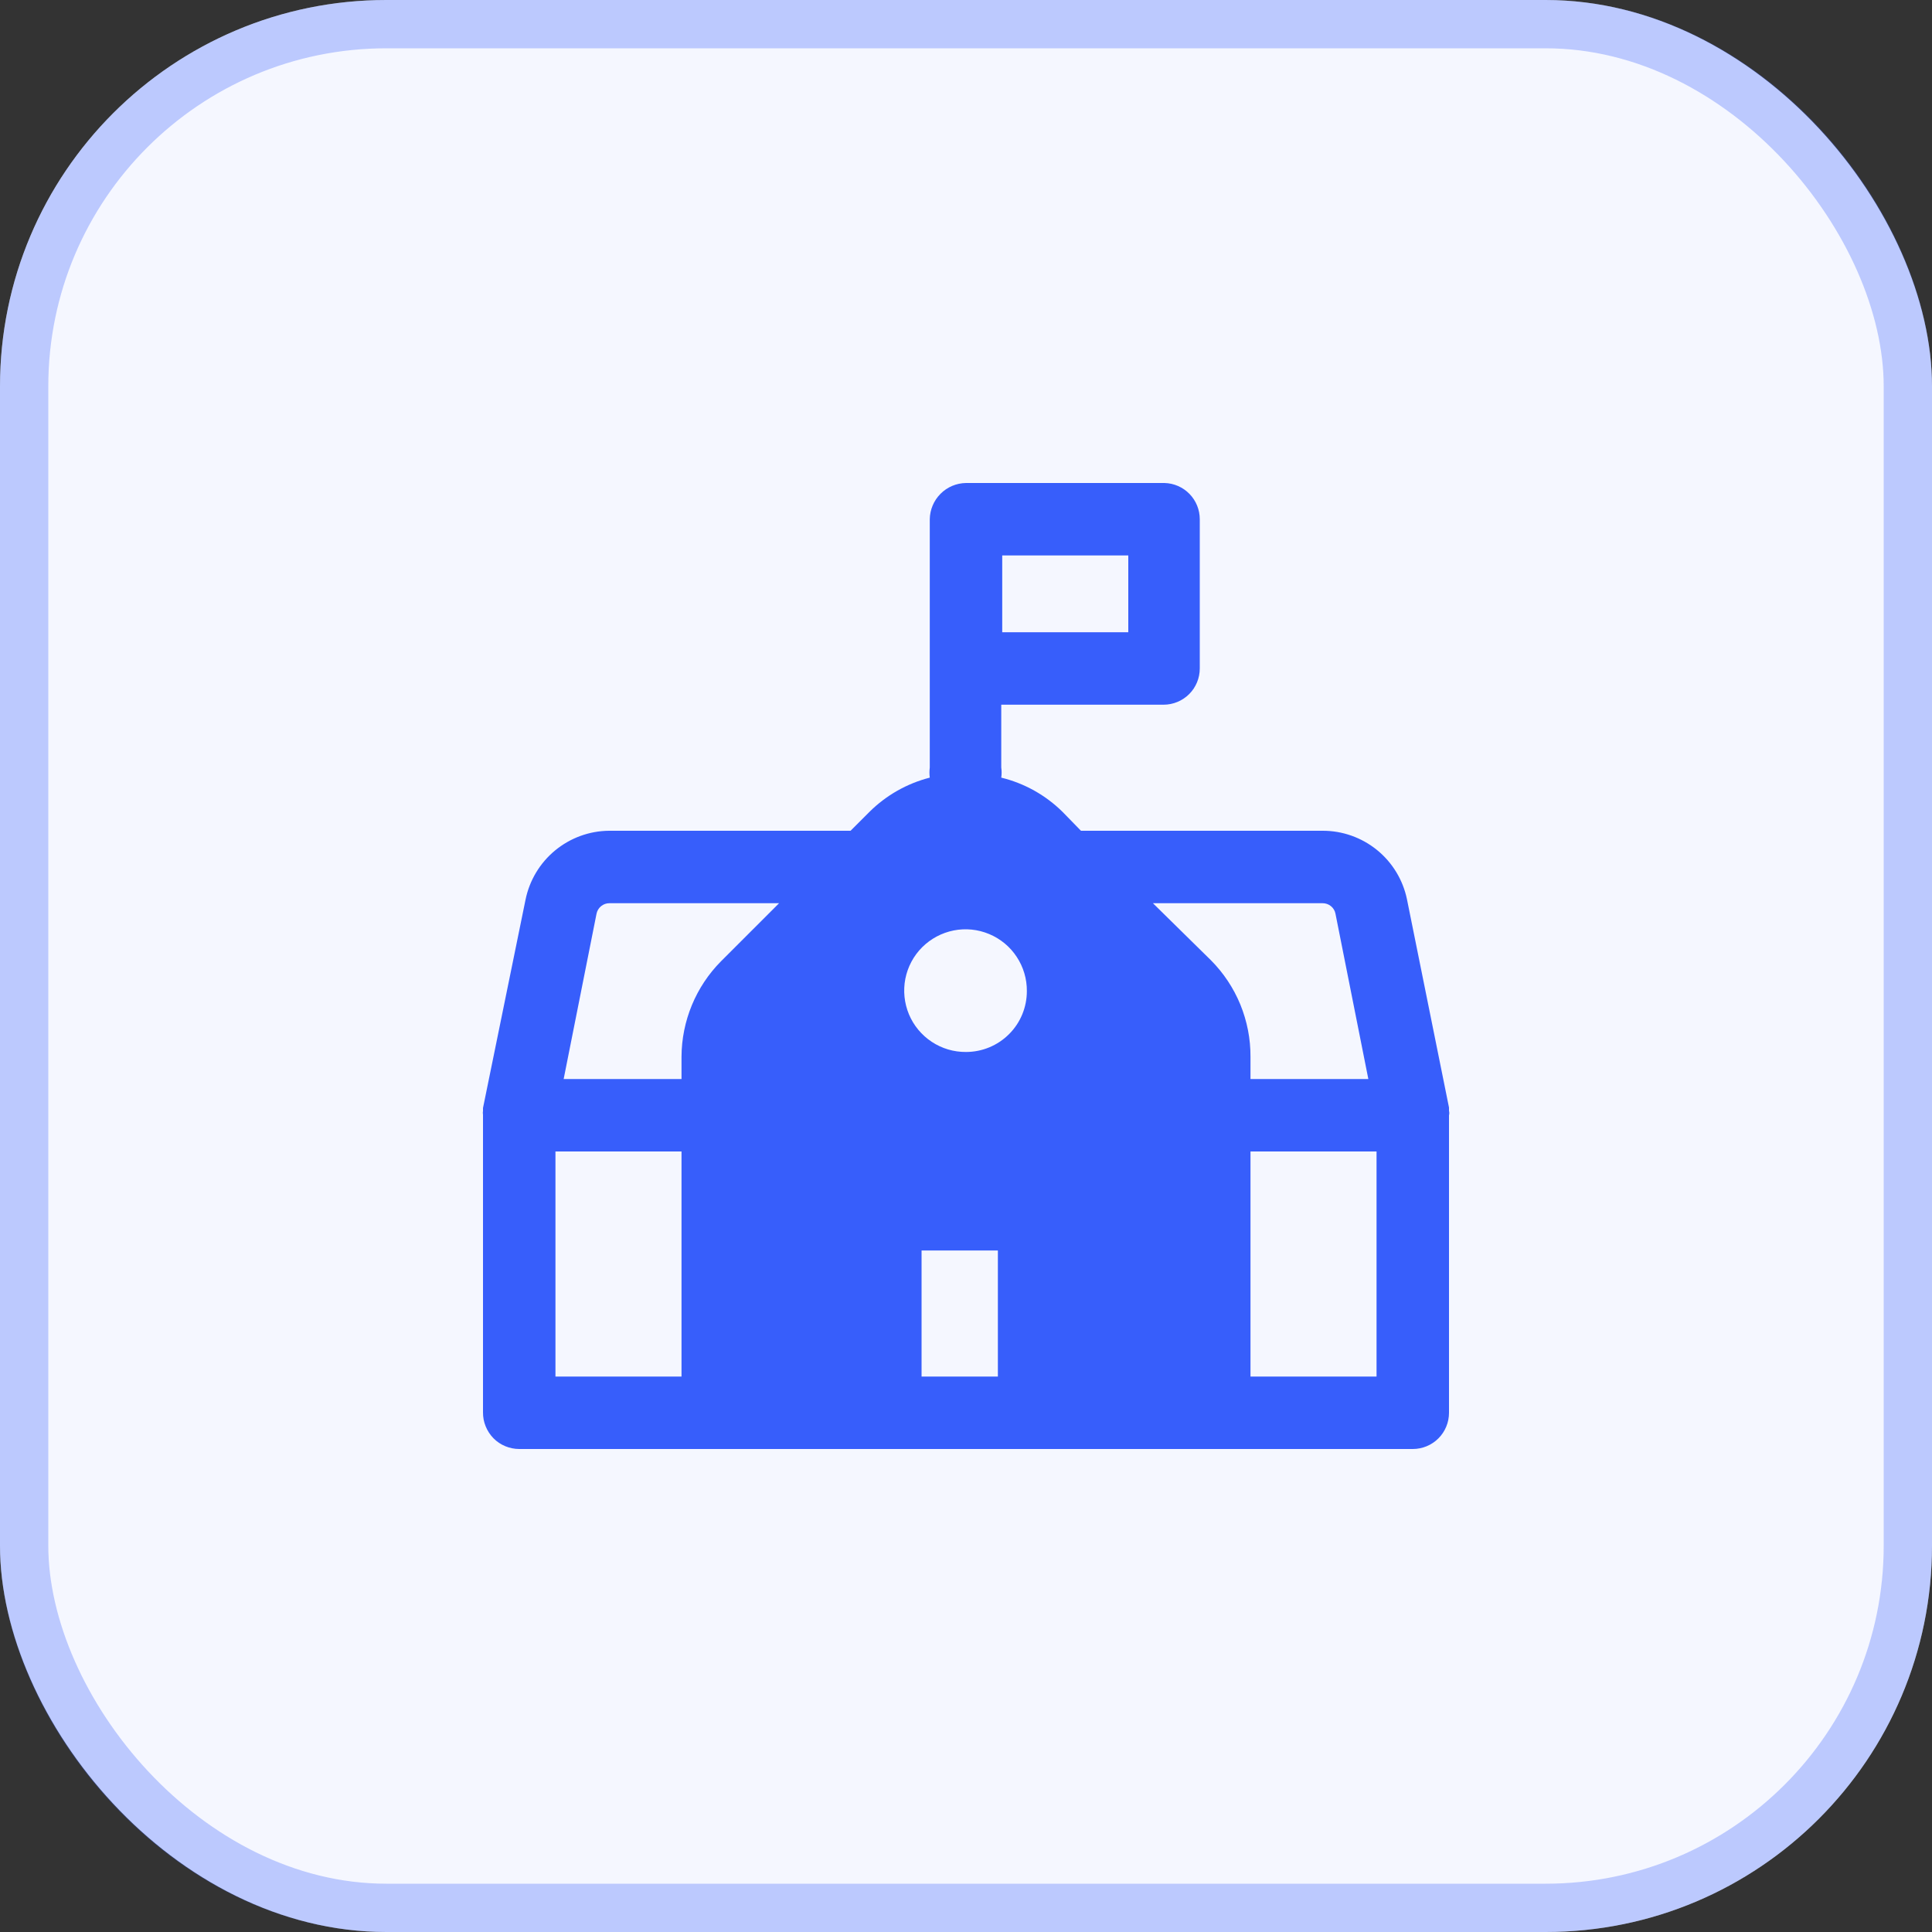
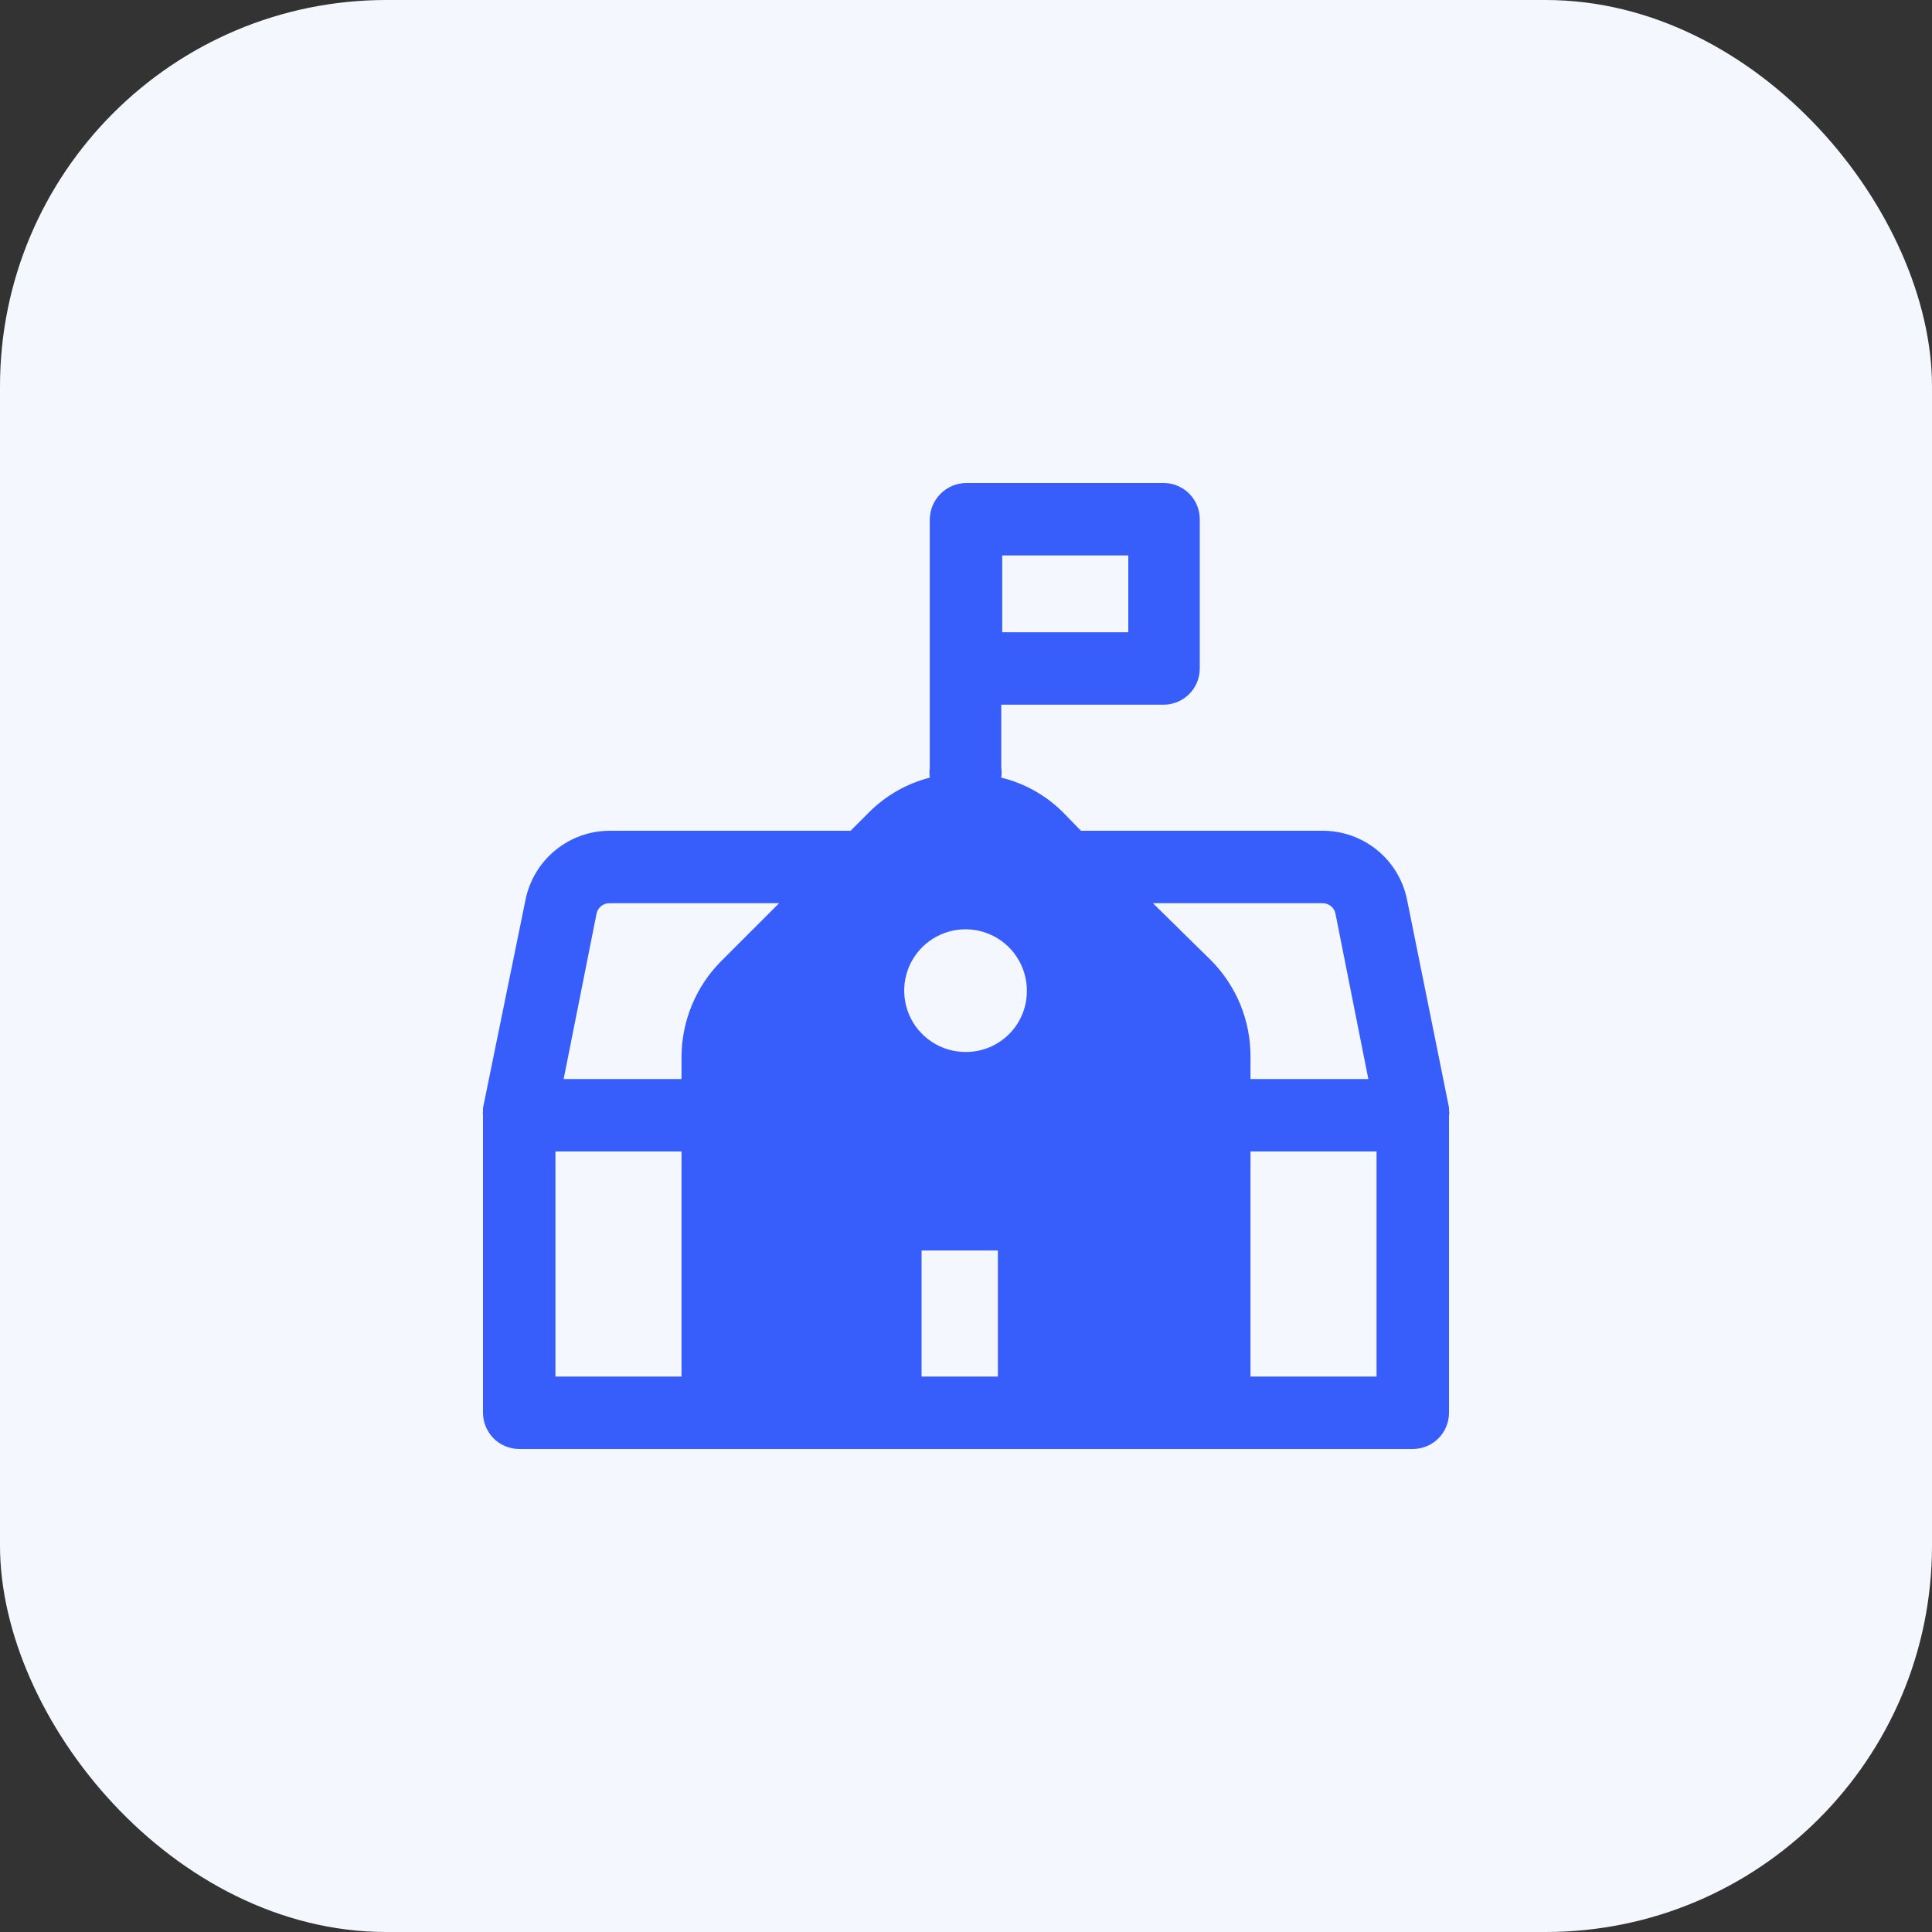
<svg xmlns="http://www.w3.org/2000/svg" width="40" height="40" viewBox="0 0 40 40" fill="none">
  <rect x="0" y="0" width="40" height="40" fill="#333333" stroke="none" />
  <rect width="40" height="40" rx="8" fill="#F5F7FF" />
-   <rect x="0.5" y="0.5" width="39" height="39" rx="7.5" stroke="#375EFB" stroke-opacity="0.3" />
  <path d="M30 23C30 23 30 23 30 22.93L29.13 18.62C29.047 18.218 28.828 17.857 28.509 17.598C28.19 17.339 27.791 17.198 27.38 17.2H22.38L22 16.81C21.649 16.463 21.21 16.217 20.73 16.1C20.74 16.03 20.74 15.96 20.73 15.89V14.59H24.09C24.289 14.59 24.48 14.511 24.621 14.37C24.761 14.23 24.84 14.039 24.84 13.84V10.75C24.84 10.555 24.764 10.367 24.628 10.227C24.491 10.086 24.306 10.005 24.11 10H20C19.802 10.003 19.613 10.082 19.473 10.223C19.333 10.363 19.253 10.552 19.25 10.75V15.89C19.241 15.96 19.241 16.03 19.25 16.1C18.778 16.221 18.346 16.466 18 16.81L17.61 17.2H12.61C12.202 17.203 11.807 17.348 11.492 17.608C11.177 17.868 10.961 18.229 10.88 18.63L10 22.94V23C9.995 23.026 9.995 23.054 10 23.08V29.24C9.999 29.339 10.017 29.438 10.055 29.53C10.092 29.622 10.147 29.706 10.216 29.777C10.286 29.848 10.369 29.904 10.461 29.942C10.553 29.98 10.651 30 10.75 30H29.25C29.449 30 29.64 29.921 29.781 29.78C29.921 29.64 30 29.449 30 29.25V23.09C30.008 23.06 30.008 23.03 30 23ZM20.75 11.5H23.36V13.09H20.75V11.5ZM20 21.78C19.748 21.782 19.501 21.709 19.291 21.57C19.081 21.431 18.916 21.233 18.819 21.001C18.722 20.768 18.696 20.512 18.744 20.265C18.793 20.017 18.914 19.79 19.092 19.612C19.271 19.434 19.498 19.313 19.745 19.264C19.992 19.215 20.248 19.241 20.481 19.339C20.713 19.436 20.912 19.6 21.05 19.811C21.189 20.021 21.262 20.268 21.26 20.52C21.26 20.854 21.128 21.175 20.891 21.411C20.655 21.647 20.334 21.78 20 21.78ZM14.11 28.5H11.5V23.84H14.11V28.5ZM14.11 21.88V22.34H11.67L12.35 18.92C12.362 18.857 12.396 18.801 12.445 18.761C12.495 18.72 12.557 18.699 12.62 18.7H16.13L14.93 19.9C14.407 20.426 14.113 21.138 14.11 21.88ZM20.66 28.5H19.08V25.89H20.66V28.5ZM23.87 18.7H27.38C27.444 18.699 27.506 18.72 27.556 18.761C27.605 18.801 27.639 18.857 27.65 18.92L28.33 22.34H25.89V21.88C25.892 21.509 25.82 21.142 25.68 20.798C25.539 20.455 25.332 20.143 25.07 19.88L23.87 18.7ZM28.5 28.5H25.89V23.84H28.5V28.5Z" fill="#375EFB" />
</svg>